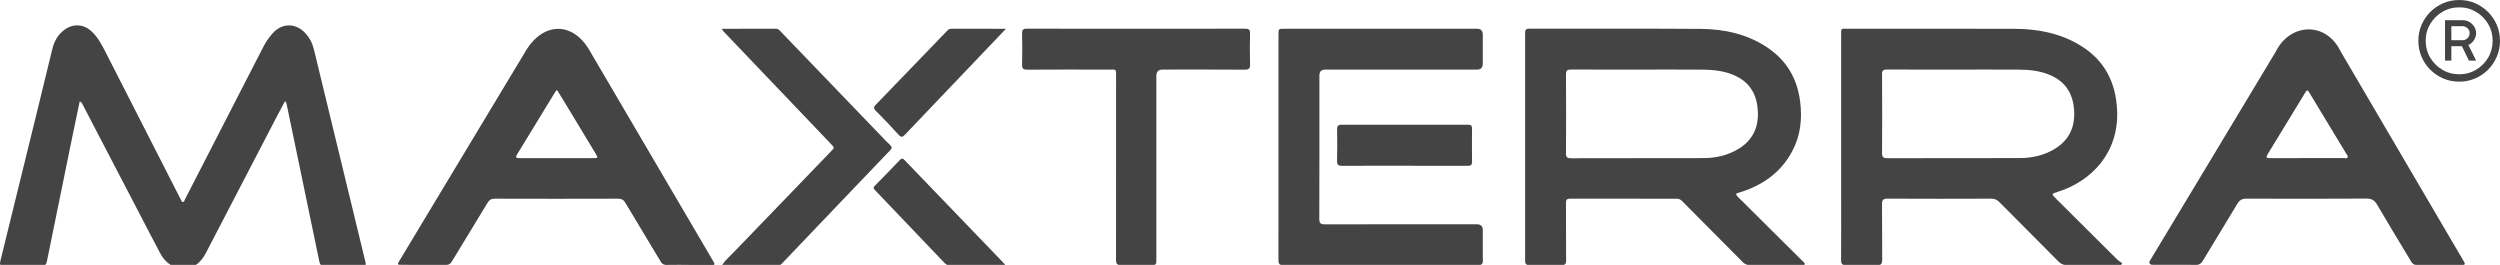
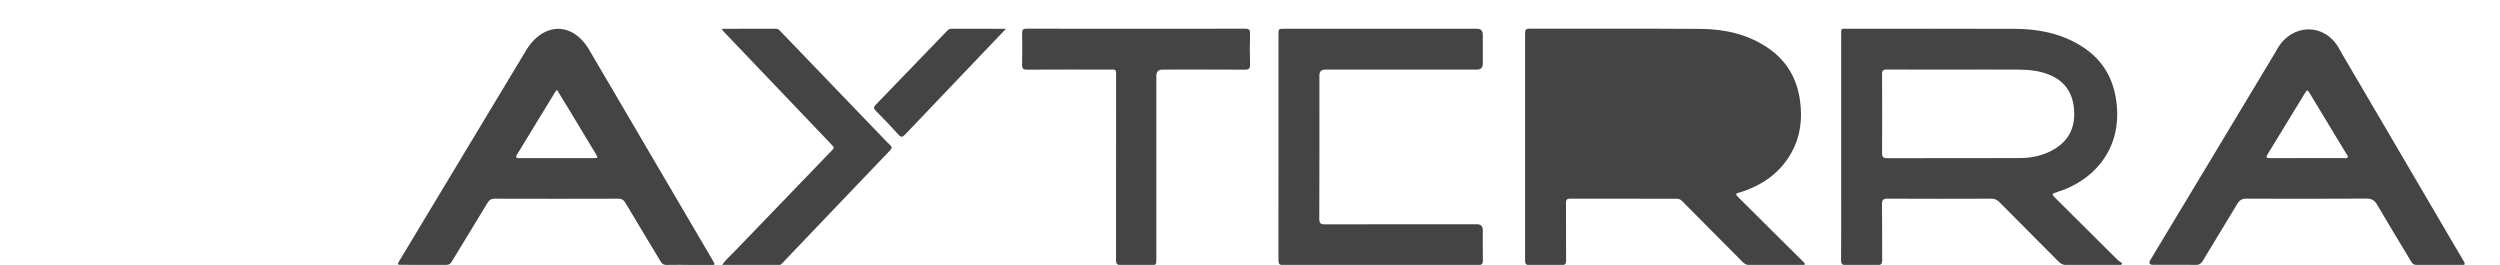
<svg xmlns="http://www.w3.org/2000/svg" id="Layer_2" data-name="Layer 2" viewBox="0 0 1171.15 124.08">
  <defs>
    <style>
      .cls-1 {
        fill: #444445;
      }
    </style>
  </defs>
  <g id="Layer_1-2" data-name="Layer 1">
    <g>
-       <path class="cls-1" d="M21.17,124.08c.44-.36.66-.92.81-1.69,3.96-19.51,7.95-39.02,11.94-58.53,1.11-5.43,2.26-10.85,3.4-16.29,1.01.18,1.16.96,1.46,1.54,8.03,15.38,16.03,30.77,24.05,46.15,4.05,7.78,8.08,15.58,12.19,23.34,1.26,2.38,2.89,4.25,4.91,5.48h11.84c1.99-1.31,3.51-3.32,4.75-5.71,11.17-21.52,22.36-43.03,33.55-64.53,1.12-2.15,2.28-4.27,3.46-6.48.8.76.78,1.63.95,2.42,5.06,24.27,10.13,48.53,15.13,72.82.15.72.37,1.19.72,1.48h20.94c.17-.33.03-.92-.24-2.04-7.97-32.89-15.95-65.78-23.92-98.67-.72-2.98-2-5.63-4.1-7.87-4.63-4.93-11.12-4.79-15.49.33-1.5,1.76-2.86,3.61-3.92,5.66-3.01,5.81-6,11.64-8.99,17.47-9.32,18.16-18.64,36.32-27.98,54.47-.23.45-.27,1.24-.98,1.19-.63-.04-.7-.79-.99-1.24-.15-.23-.26-.49-.39-.74-11.68-22.9-23.36-45.8-35.05-68.69-1.68-3.29-3.48-6.54-6.19-9.13-3.9-3.73-9.07-3.92-13.27-.54-2.78,2.23-4.39,5.17-5.22,8.59-2.53,10.42-5.07,20.84-7.62,31.25C11.34,76.84,5.77,99.56.17,122.28c-.21.84-.26,1.43.04,1.8h20.96Z" />
      <path class="cls-1" d="M863.68,124.08h16.87c.96-.28,1.19-1.05,1.18-2.42-.08-8.64.04-17.29-.09-25.93-.03-2.13.57-2.68,2.68-2.67,16.17.09,32.34.07,48.51.01,1.61,0,2.72.52,3.82,1.63,9.17,9.26,18.41,18.46,27.57,27.72.89.9,1.78,1.44,2.88,1.65h26.61c.15-.25.31-.49.46-.74-.83-.63-1.75-1.18-2.48-1.9-9.51-9.42-18.98-18.87-28.47-28.3-2.3-2.28-2.3-2.3.74-3.26,16.04-5.05,28.68-18.49,27.83-38.11-.57-13.11-5.8-23.49-17.19-30.44-9.46-5.78-19.92-7.78-30.8-7.82-26.07-.1-52.14-.04-78.21-.03-3.27,0-3.07-.56-3.08,3.18,0,25.65,0,51.3,0,76.95,0,9.41.05,18.82-.04,28.23-.01,1.36.3,2.01,1.18,2.24ZM881.65,34.88c-.01-1.89.6-2.33,2.4-2.32,10.66.08,21.32.04,31.99.04,9.9,0,19.79-.05,29.69.02,5.1.04,10.16.55,14.91,2.65,7.58,3.35,10.81,9.47,11.04,17.45.21,7.45-2.79,13.24-9.24,17.1-4.97,2.98-10.47,4.21-16.19,4.23-20.7.06-41.39,0-62.09.06-1.88,0-2.52-.47-2.5-2.44.08-12.26.08-24.53,0-36.79Z" />
-       <path class="cls-1" d="M715.55,124.08h17.05c.86-.25,1.07-.94,1.06-2.19-.07-8.92,0-17.85-.06-26.77-.01-1.51.36-2.05,1.97-2.05,16.59.05,33.19.04,49.78.02,1.03,0,1.82.26,2.58,1.04,9.47,9.56,19,19.06,28.46,28.63.74.74,1.48,1.15,2.37,1.32h26.32c.17-.06.33-.15.49-.28-.17-.72-.76-1.13-1.24-1.6-5.19-5.16-10.4-10.3-15.59-15.46-4.9-4.86-9.76-9.76-14.68-14.6-1.04-1.02-1-1.57.47-1.87.41-.08.8-.23,1.2-.36,10.28-3.33,18.56-9.25,23.76-18.89,3.98-7.37,4.86-15.3,3.79-23.54-1.36-10.54-6.17-18.95-15-24.98-9.57-6.53-20.4-8.89-31.71-8.97-26.7-.18-53.4-.05-80.11-.09-1.57,0-2.01.46-2.01,2.01.04,35.56.04,71.11,0,106.67,0,1.25.35,1.78,1.11,1.97ZM736.08,32.56c10.6.07,21.19.04,31.79.04,9.9,0,19.8-.06,29.7.03,5.46.05,10.84.63,15.86,3.11,6.99,3.46,9.8,9.42,10.07,16.81.26,7.22-2.48,13.04-8.73,16.97-5.11,3.21-10.79,4.52-16.73,4.54-20.7.06-41.41,0-62.11.07-1.86,0-2.34-.54-2.33-2.36.08-12.27.09-24.54,0-36.81-.02-2.02.68-2.4,2.5-2.38Z" />
+       <path class="cls-1" d="M715.55,124.08h17.05c.86-.25,1.07-.94,1.06-2.19-.07-8.92,0-17.85-.06-26.77-.01-1.51.36-2.05,1.97-2.05,16.59.05,33.19.04,49.78.02,1.03,0,1.82.26,2.58,1.04,9.47,9.56,19,19.06,28.46,28.63.74.74,1.48,1.15,2.37,1.32h26.32c.17-.06.33-.15.49-.28-.17-.72-.76-1.13-1.24-1.6-5.19-5.16-10.4-10.3-15.59-15.46-4.9-4.86-9.76-9.76-14.68-14.6-1.04-1.02-1-1.57.47-1.87.41-.08.8-.23,1.2-.36,10.28-3.33,18.56-9.25,23.76-18.89,3.98-7.37,4.86-15.3,3.79-23.54-1.36-10.54-6.17-18.95-15-24.98-9.57-6.53-20.4-8.89-31.71-8.97-26.7-.18-53.4-.05-80.11-.09-1.57,0-2.01.46-2.01,2.01.04,35.56.04,71.11,0,106.67,0,1.25.35,1.78,1.11,1.97Zc10.6.07,21.19.04,31.79.04,9.9,0,19.8-.06,29.7.03,5.46.05,10.84.63,15.86,3.11,6.99,3.46,9.8,9.42,10.07,16.81.26,7.22-2.48,13.04-8.73,16.97-5.11,3.21-10.79,4.52-16.73,4.54-20.7.06-41.41,0-62.11.07-1.86,0-2.34-.54-2.33-2.36.08-12.27.09-24.54,0-36.81-.02-2.02.68-2.4,2.5-2.38Z" />
      <path class="cls-1" d="M188.27,124.06c6.74.01,13.47-.02,20.21.03h.53c1.25,0,1.97-.45,2.63-1.54,5.55-9.18,11.2-18.31,16.73-27.5.86-1.43,1.79-1.98,3.46-1.97,19.24.06,38.48.06,57.73,0,1.69,0,2.6.55,3.45,2,5.44,9.17,11,18.27,16.47,27.42.62,1.04,1.32,1.53,2.45,1.6h.92c3.24-.07,6.48-.02,9.72-.02v.02h11.66c.79-.15.55-.61-.32-2.09-19.19-32.69-38.38-65.39-57.56-98.08-7.99-14.18-22.14-13.63-30.2.18-9.33,15.53-18.69,31.04-28.04,46.56-10.32,17.13-20.64,34.26-30.95,51.4-1.15,1.91-1.1,1.99,1.11,1.99ZM242.26,72.3c5.97-9.73,11.9-19.49,17.85-29.24.17-.28.43-.51.82-.97,2.18,3.58,4.29,7.01,6.37,10.45,3.93,6.49,7.87,12.98,11.77,19.49,1.16,1.94,1.09,2.04-1.1,2.04-11.49,0-22.99,0-34.48.01-1.37,0-2.28-.08-1.23-1.78Z" />
      <path class="cls-1" d="M1008.32,124.06c3.42.02,6.83,0,10.25,0,3.12,0,6.24-.07,9.35.02h1.29c1.25-.11,2.01-.73,2.72-1.9,5.44-9.06,10.99-18.06,16.42-27.12.75-1.24,2.09-2,3.54-2,18.89.06,37.78.09,56.67-.03,2.52-.02,3.84.82,5.07,2.93,5.13,8.79,10.43,17.46,15.67,26.18.59.98,1.11,1.88,2.51,1.93h22.35c.64-.17.63-.65.06-1.59-2.12-3.52-4.17-7.08-6.25-10.63-17.01-29-34.01-58-51.03-87-.38-.65-.73-1.32-1.09-1.98-7-12.73-23.14-11.9-29.69,1.23-10.45,17.38-20.9,34.75-31.35,52.11-9.2,15.28-18.41,30.55-27.61,45.83-.66,1.09-.15,1.99,1.12,1.99ZM1062.3,72.24c5.83-9.48,11.6-19,17.4-28.51,1.13-1.85,1.22-1.83,2.38.09,5.69,9.4,11.39,18.81,17.07,28.22.31.51.95,1.03.6,1.67-.36.64-1.14.34-1.73.34-5.78.02-11.55.01-17.33.01-5.78,0-11.56-.03-17.33.02-1.66.01-1.97-.35-1.05-1.85Z" />
      <path class="cls-1" d="M600.12,124.08h93.4c.87-.22,1.16-.83,1.14-2.06-.08-4.74-.02-9.48-.03-14.22q0-2.73-2.75-2.74c-23.71,0-47.41-.02-71.12.04-2.04,0-2.73-.44-2.72-2.64.09-22.38.05-44.76.05-67.14q0-2.71,2.72-2.72c23.71,0,47.41,0,71.12,0q2.69,0,2.7-2.77c0-4.53,0-9.06,0-13.6q0-2.76-2.69-2.76c-30.05,0-60.1,0-90.15,0-2.86,0-2.87,0-2.87,2.79,0,17.5,0,35,0,52.5,0,17.64.01,35.28-.02,52.92,0,1.29.12,2.12,1.21,2.41Z" />
      <path class="cls-1" d="M481.18,32.64c12.62-.08,25.23-.06,37.85-.03,4.16,0,3.81-.62,3.81,3.77,0,28.44.02,56.88-.03,85.32,0,1.39.27,2.12,1.21,2.38h16.65c1.02-.17,1.03-.75,1.03-2.75,0-28.58,0-57.16,0-85.74q0-2.99,2.9-3c12.83,0,25.65-.05,38.48.05,2.08.02,2.58-.64,2.52-2.6-.13-4.74-.14-9.48,0-14.22.06-1.97-.61-2.41-2.48-2.4-16.87.07-33.74.04-50.61.04-17.15,0-34.3.02-51.44-.04-1.73,0-2.3.48-2.26,2.22.1,4.88.1,9.76,0,14.64-.04,1.83.52,2.36,2.37,2.35Z" />
      <path class="cls-1" d="M388.65,66.8c2.8,2.94,2.28,2.11.1,4.66-.05.05-.1.1-.14.15-14.89,15.44-29.81,30.87-44.67,46.34-1.88,1.96-3.99,3.74-5.64,6.14h27.23c.38-.24.7-.55,1.04-.91,9.08-9.53,18.17-19.05,27.27-28.57,7.7-8.06,15.38-16.13,23.12-24.16.94-.98,1.03-1.59.01-2.52-1.44-1.32-2.76-2.76-4.11-4.16-15.79-16.41-31.58-32.83-47.37-49.24-.53-.55-1.05-1.06-1.93-1.06-8.35.02-16.71.01-25.51.01.51.69.71,1.05.98,1.34,16.54,17.33,33.1,34.66,49.64,51.99Z" />
-       <path class="cls-1" d="M658.02,77.65c-9.75,0-19.51-.04-29.26.04-1.8.01-2.45-.45-2.4-2.34.12-4.94.08-9.89.02-14.84-.02-1.5.45-2.09,2.03-2.08,19.79.04,39.57.04,59.36,0,1.36,0,1.83.47,1.82,1.82-.05,5.16-.07,10.31.01,15.47.03,1.63-.62,1.97-2.1,1.96-9.82-.05-19.65-.03-29.47-.03Z" />
-       <path class="cls-1" d="M442.4,123.12c.41.43.84.74,1.31.96h27.04s.08-.04.12-.07c-.62-.67-1.17-1.29-1.74-1.88-4.4-4.57-8.79-9.14-13.2-13.71-10.74-11.14-21.48-22.27-32.2-33.44-.81-.84-1.33-.93-2.17-.05-3.9,4.09-7.83,8.13-11.79,12.15-.7.71-.7,1.13,0,1.85,10.9,11.37,21.78,22.76,32.63,34.17Z" />
      <path class="cls-1" d="M471.27,13.47c-3.91,4.09-7.46,7.81-11,11.52-12.12,12.69-24.25,25.37-36.32,38.09-1.18,1.25-1.84,1.34-3.05,0-3.45-3.83-7-7.56-10.64-11.2-1.17-1.17-.97-1.81.04-2.85,7.18-7.39,14.32-14.82,21.47-22.24,3.87-4.01,7.73-8.02,11.6-12.03.62-.64,1.18-1.31,2.25-1.3,8.35.03,16.71.02,25.66.02Z" />
-       <path class="cls-1" d="M1152.06,38.25c-2.66,0-5.15-.49-7.46-1.48-2.32-.99-4.35-2.36-6.11-4.11-1.75-1.75-3.13-3.79-4.11-6.11-.99-2.32-1.48-4.81-1.48-7.46s.49-5.1,1.48-7.4c.99-2.3,2.36-4.33,4.11-6.09,1.75-1.75,3.79-3.13,6.11-4.11,2.32-.99,4.8-1.48,7.46-1.48s5.1.49,7.4,1.48c2.3.99,4.33,2.36,6.09,4.11,1.75,1.75,3.13,3.78,4.11,6.09s1.48,4.77,1.48,7.4-.49,5.15-1.48,7.46c-.99,2.32-2.36,4.35-4.11,6.11-1.75,1.76-3.78,3.13-6.09,4.11-2.3.99-4.77,1.48-7.4,1.48ZM1152.06,34.8c2.88,0,5.5-.71,7.88-2.12,2.37-1.41,4.26-3.3,5.66-5.68,1.4-2.37,2.1-5.01,2.1-7.92s-.7-5.5-2.1-7.86c-1.4-2.36-3.28-4.24-5.66-5.66-2.37-1.41-5-2.12-7.88-2.12s-5.55.71-7.92,2.12c-2.37,1.41-4.26,3.3-5.68,5.66-1.41,2.36-2.12,4.98-2.12,7.86s.71,5.55,2.12,7.92c1.41,2.37,3.3,4.26,5.68,5.68,2.37,1.41,5.01,2.12,7.92,2.12ZM1145.4,28.38V9.46h8.39c1.62,0,3.05.6,4.3,1.81,1.25,1.21,1.87,2.63,1.87,4.28,0,1.07-.32,2.13-.97,3.19-.64,1.06-1.53,1.83-2.65,2.32l3.62,7.32h-3.37l-3.29-6.75h-4.94v6.75h-2.96ZM1148.36,18.84h5.35c.82,0,1.56-.32,2.22-.97.66-.64.99-1.42.99-2.32,0-.99-.36-1.78-1.07-2.39-.71-.6-1.43-.9-2.14-.9h-5.35v6.58Z" />
    </g>
  </g>
</svg>